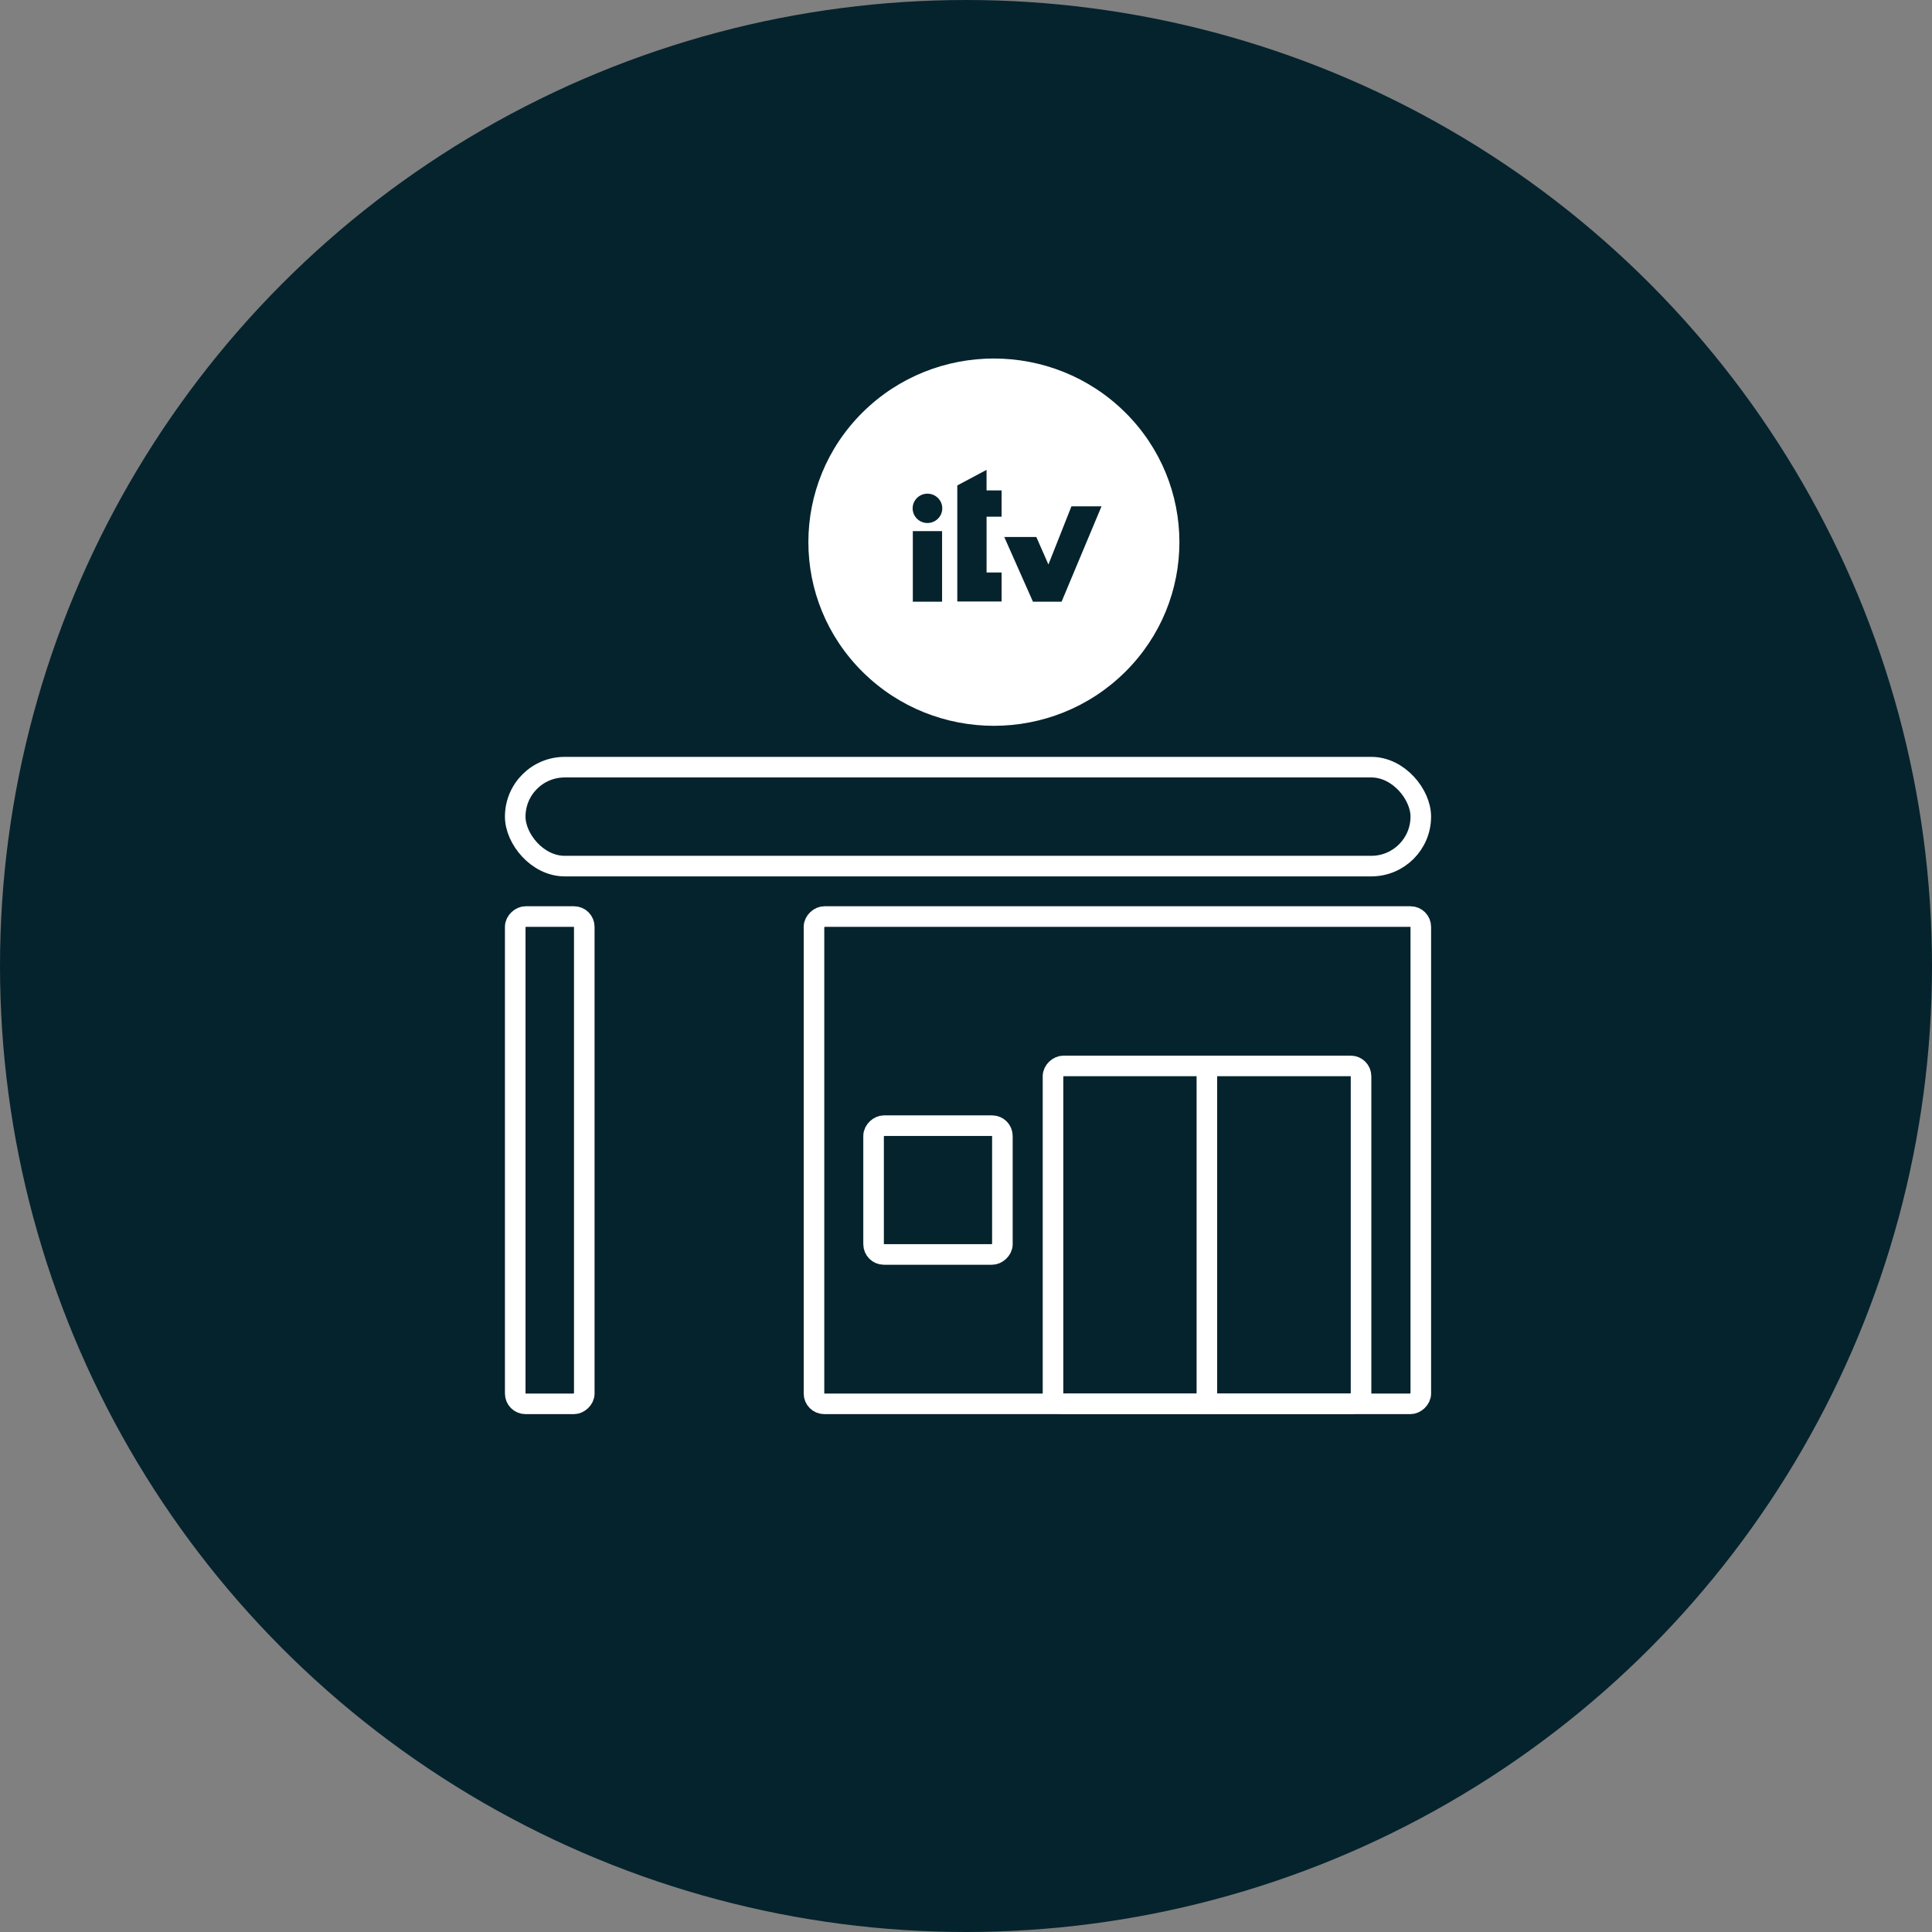
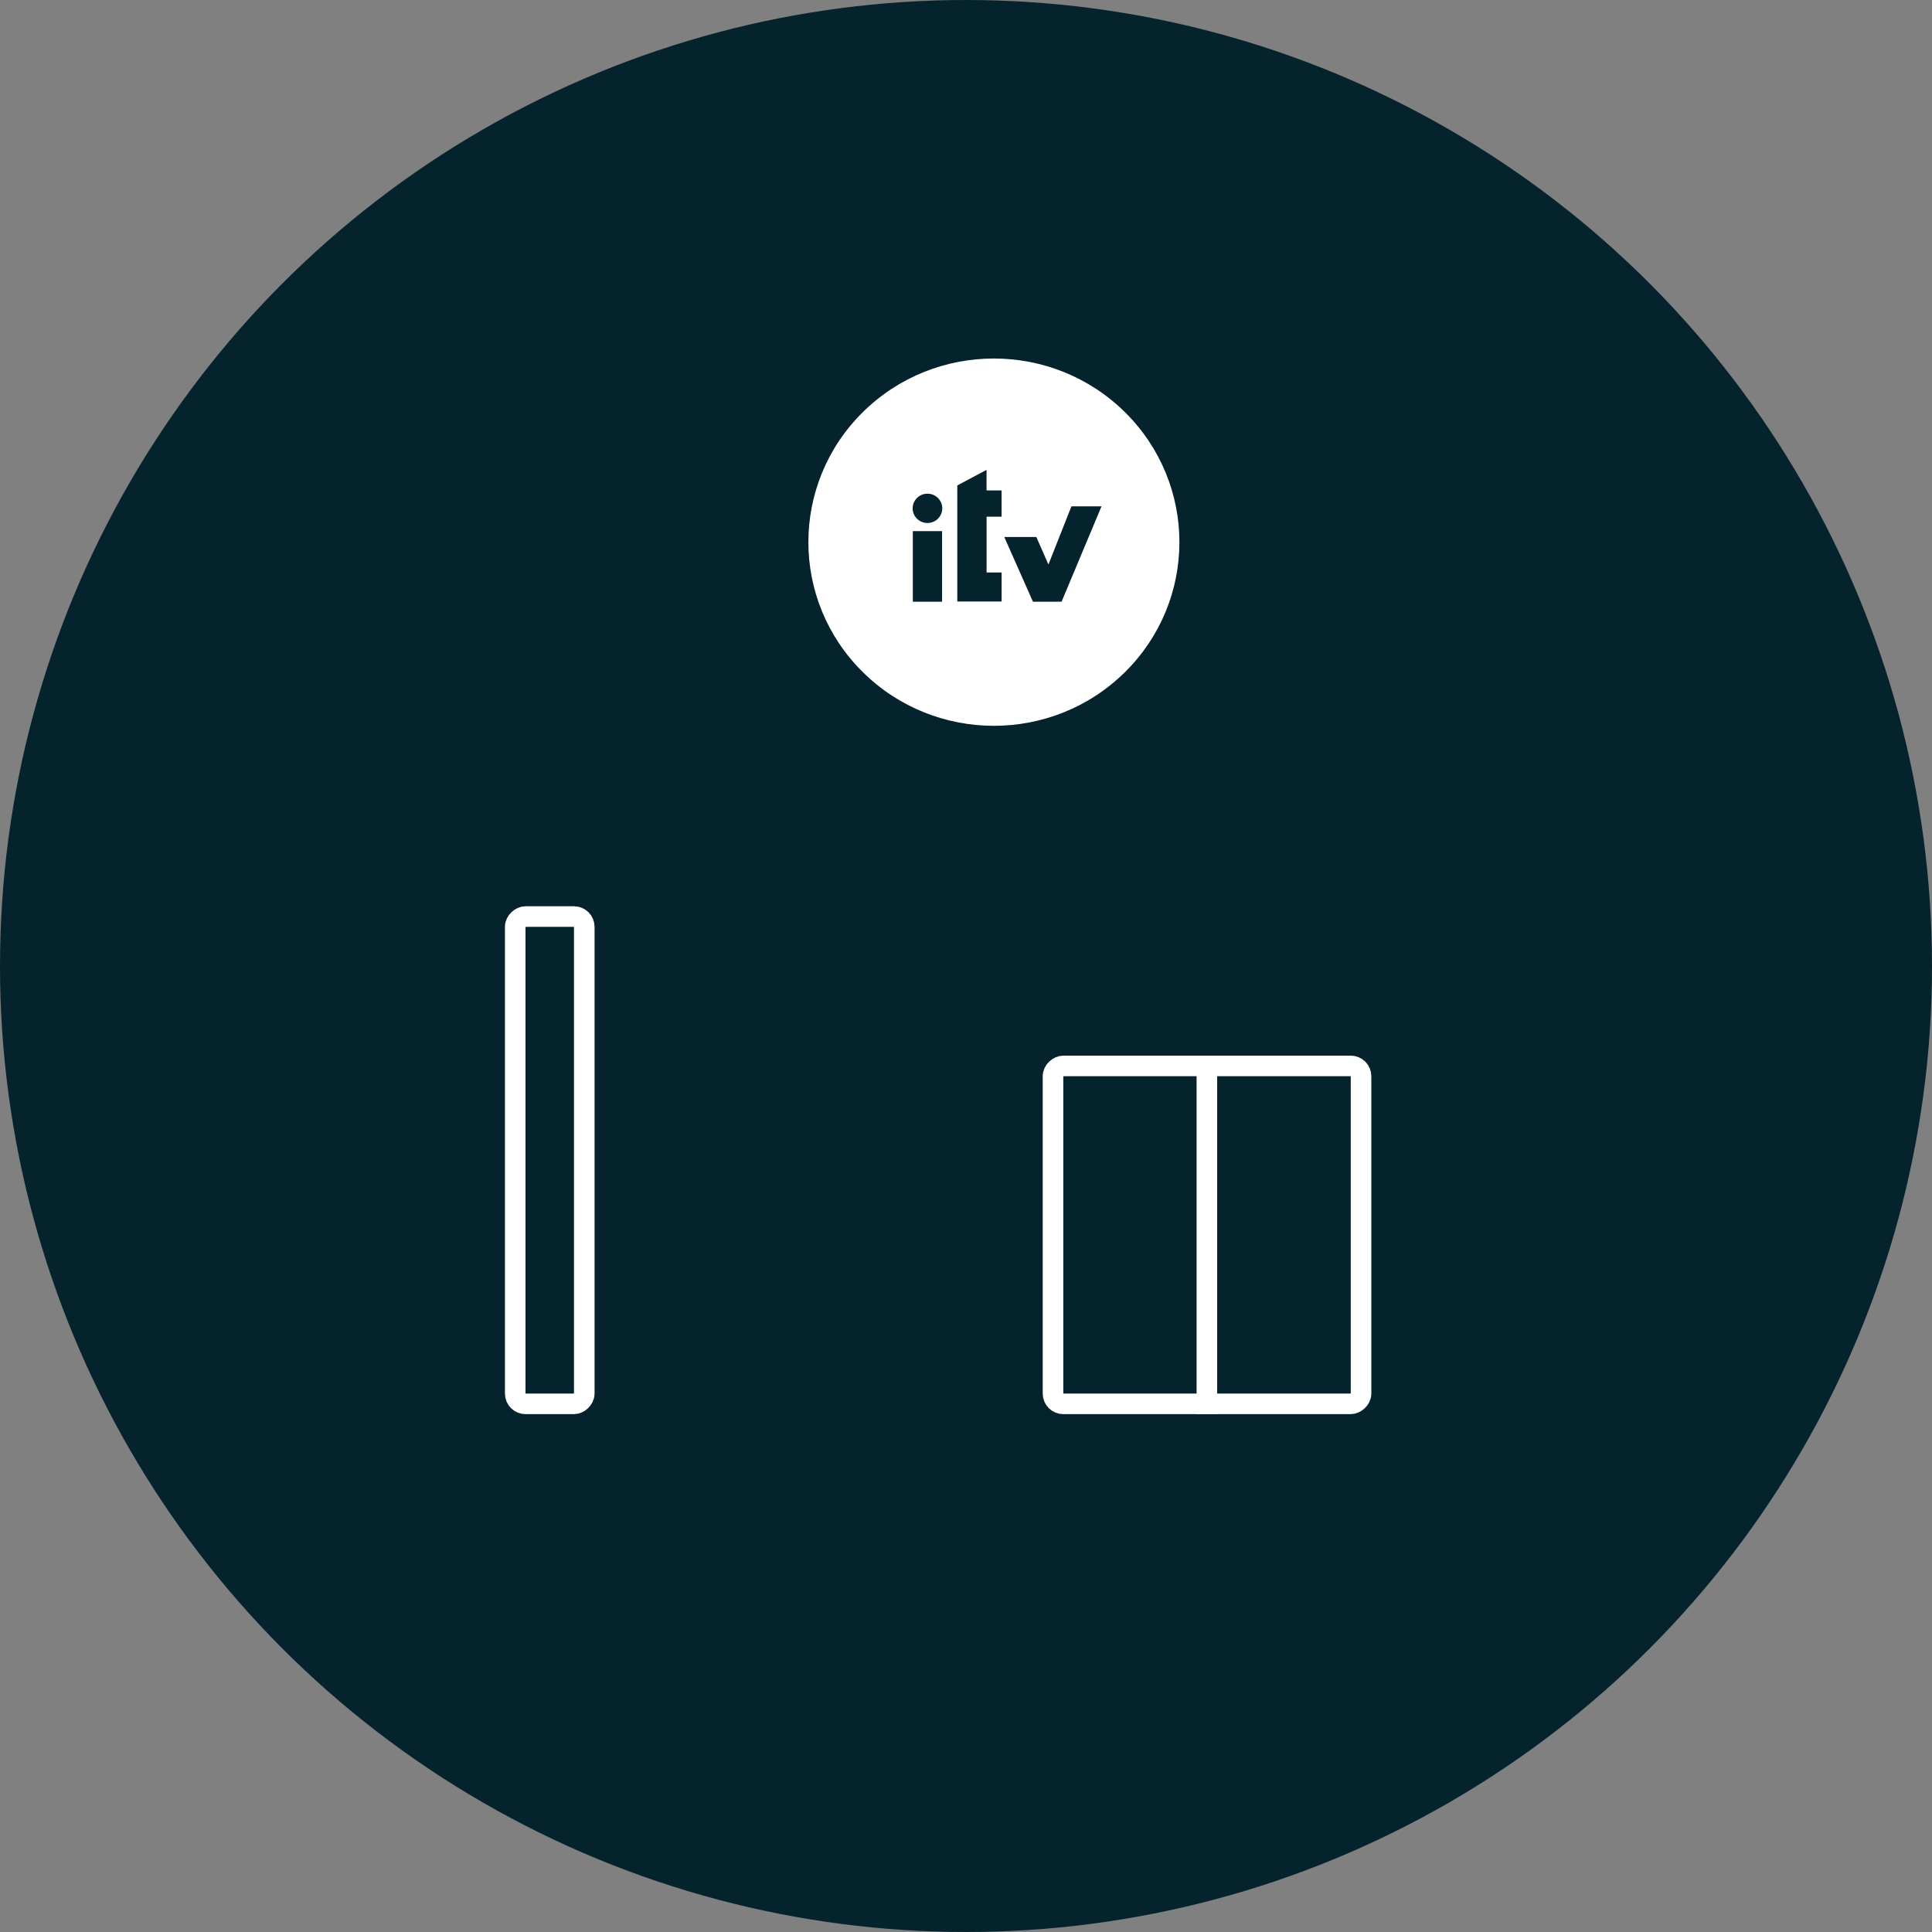
<svg xmlns="http://www.w3.org/2000/svg" width="97" height="97" viewBox="0 0 97 97" fill="none">
  <rect x="0" y="0" width="97" height="97" fill="#808080" stroke="none" />
  <circle cx="48.5" cy="48.5" r="48.5" fill="#05232D" />
-   <rect x="25.868" y="38.517" width="45.466" height="4.967" rx="2.483" stroke="white" stroke-width="1.033" />
  <rect x="25.868" y="70.483" width="24.466" height="3.467" rx="0.517" transform="rotate(-90 25.868 70.483)" stroke="white" stroke-width="1.033" />
-   <rect x="40.868" y="70.483" width="24.466" height="30.466" rx="0.517" transform="rotate(-90 40.868 70.483)" stroke="white" stroke-width="1.033" />
  <rect x="52.868" y="70.483" width="16.966" height="15.466" rx="0.517" transform="rotate(-90 52.868 70.483)" stroke="white" stroke-width="1.033" />
-   <rect x="43.86" y="62.983" width="6.467" height="6.467" rx="0.517" transform="rotate(-90 43.86 62.983)" stroke="white" stroke-width="1.033" />
  <path d="M56.486 20.7C52.848 17.1 46.95 17.1 43.313 20.7C39.677 24.302 39.677 30.139 43.315 33.74C46.953 37.341 52.85 37.341 56.487 33.74C60.124 30.139 60.124 24.302 56.486 20.7ZM47.299 30.21H45.83V26.667H47.299V30.21ZM46.565 26.259C46.154 26.259 45.821 25.929 45.821 25.522C45.821 25.116 46.154 24.786 46.565 24.786C46.975 24.786 47.309 25.116 47.309 25.522C47.309 25.929 46.975 26.259 46.565 26.259ZM50.288 25.942H49.533V28.744H50.288V30.198H48.063V24.372L49.532 23.591V24.623H50.287V25.941L50.288 25.942ZM53.298 30.209H51.861L50.422 26.962H52.032L52.638 28.342L53.794 25.421H55.304L53.299 30.209H53.298Z" fill="white" />
  <path d="M60.594 53.75V71" stroke="white" stroke-width="1.033" stroke-linejoin="round" />
</svg>